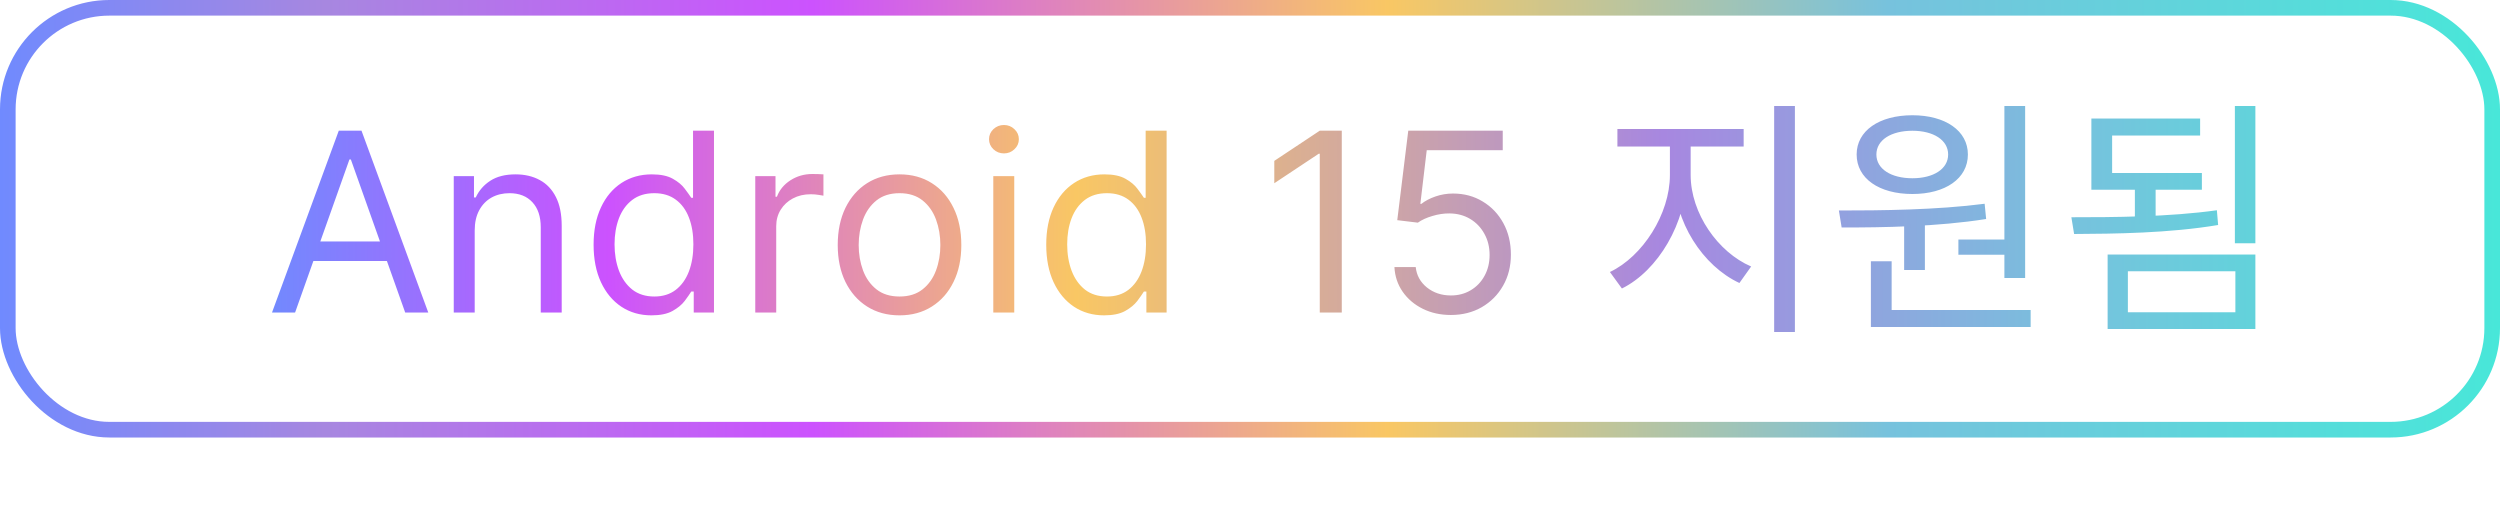
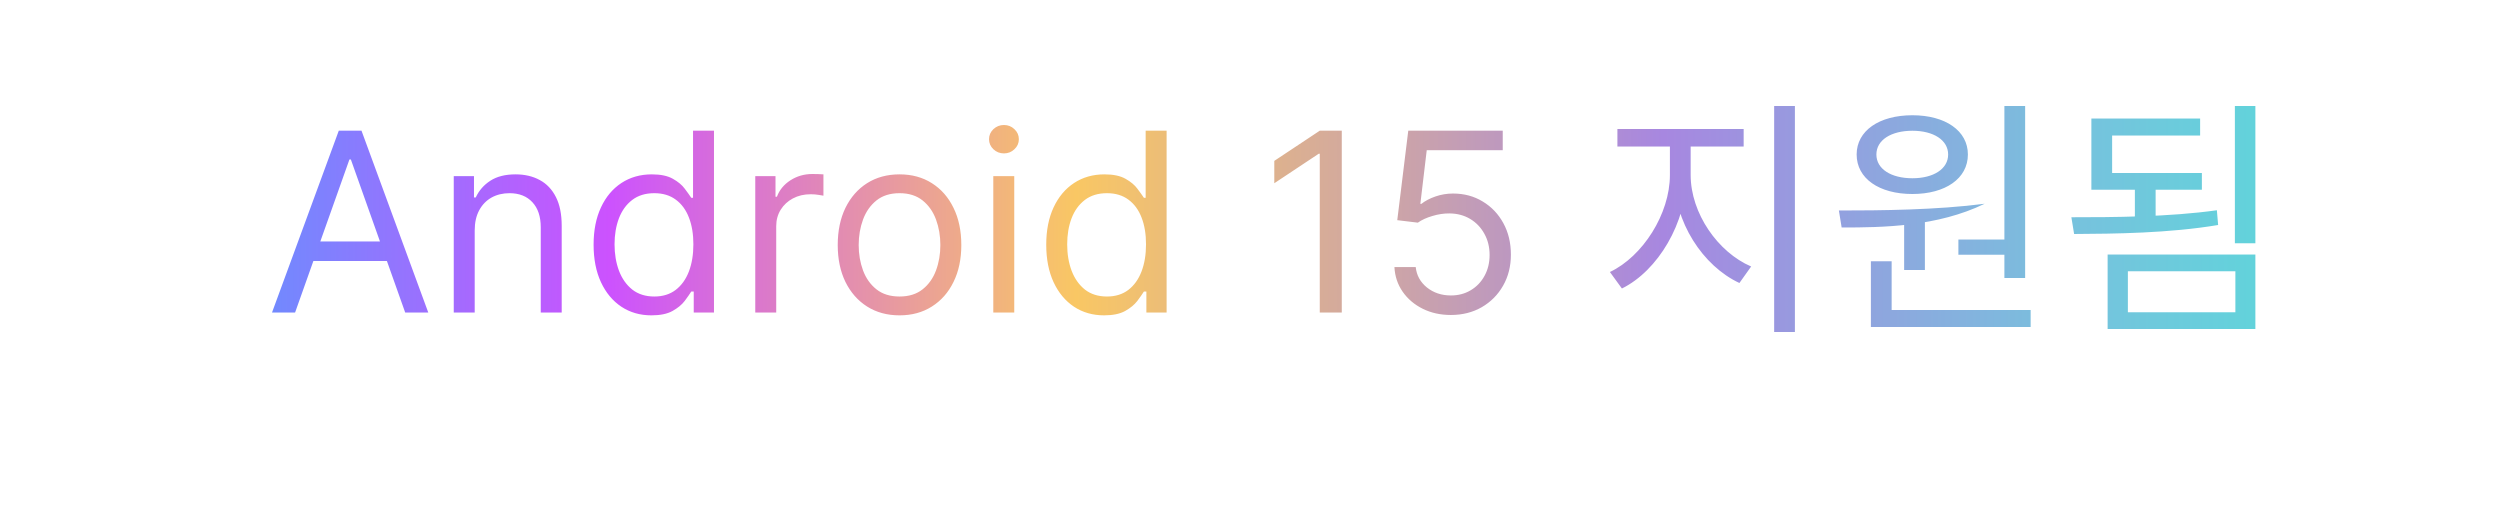
<svg xmlns="http://www.w3.org/2000/svg" width="160" height="33" viewBox="0 0 160 33" fill="none">
-   <rect x="0.5" y="0.5" width="159" height="27" rx="6.5" stroke="url(#paint0_linear_1_13)" />
-   <path d="M18.886 20H17.409L21.682 8.364H23.136L27.409 20H25.932L22.454 10.204H22.364L18.886 20ZM19.432 15.454H25.386V16.704H19.432V15.454ZM30.381 14.75V20H29.04V11.273H30.335V12.636H30.449C30.653 12.193 30.964 11.837 31.381 11.568C31.797 11.296 32.335 11.159 32.994 11.159C33.585 11.159 34.102 11.28 34.545 11.523C34.989 11.761 35.333 12.125 35.58 12.614C35.826 13.098 35.949 13.712 35.949 14.454V20H34.608V14.546C34.608 13.86 34.43 13.326 34.074 12.943C33.718 12.557 33.229 12.364 32.608 12.364C32.18 12.364 31.797 12.456 31.46 12.642C31.127 12.828 30.864 13.098 30.671 13.454C30.477 13.811 30.381 14.242 30.381 14.75ZM41.695 20.182C40.967 20.182 40.325 19.998 39.769 19.631C39.212 19.259 38.776 18.737 38.462 18.062C38.147 17.384 37.99 16.583 37.99 15.659C37.99 14.742 38.147 13.947 38.462 13.273C38.776 12.598 39.214 12.078 39.774 11.71C40.335 11.343 40.983 11.159 41.717 11.159C42.285 11.159 42.734 11.254 43.064 11.443C43.397 11.629 43.651 11.841 43.825 12.079C44.003 12.314 44.142 12.508 44.24 12.659H44.354V8.364H45.695V20H44.399V18.659H44.24C44.142 18.818 44.001 19.019 43.82 19.261C43.638 19.5 43.378 19.714 43.041 19.903C42.704 20.089 42.255 20.182 41.695 20.182ZM41.876 18.977C42.414 18.977 42.869 18.837 43.24 18.557C43.611 18.273 43.894 17.881 44.087 17.381C44.28 16.877 44.376 16.296 44.376 15.636C44.376 14.985 44.282 14.415 44.092 13.926C43.903 13.434 43.623 13.051 43.251 12.778C42.88 12.502 42.422 12.364 41.876 12.364C41.308 12.364 40.835 12.509 40.456 12.801C40.081 13.089 39.799 13.481 39.609 13.977C39.424 14.47 39.331 15.023 39.331 15.636C39.331 16.258 39.426 16.822 39.615 17.329C39.808 17.833 40.092 18.235 40.467 18.534C40.846 18.829 41.316 18.977 41.876 18.977ZM48.337 20V11.273H49.632V12.591H49.723C49.882 12.159 50.17 11.809 50.587 11.54C51.003 11.271 51.473 11.136 51.996 11.136C52.094 11.136 52.217 11.138 52.365 11.142C52.513 11.146 52.624 11.152 52.7 11.159V12.523C52.655 12.511 52.551 12.494 52.388 12.472C52.229 12.445 52.06 12.432 51.882 12.432C51.458 12.432 51.079 12.521 50.746 12.699C50.416 12.873 50.155 13.116 49.962 13.426C49.772 13.733 49.678 14.083 49.678 14.477V20H48.337ZM57.57 20.182C56.782 20.182 56.09 19.994 55.496 19.619C54.905 19.244 54.443 18.72 54.109 18.046C53.78 17.371 53.615 16.583 53.615 15.682C53.615 14.773 53.78 13.979 54.109 13.301C54.443 12.623 54.905 12.097 55.496 11.722C56.09 11.347 56.782 11.159 57.57 11.159C58.358 11.159 59.047 11.347 59.638 11.722C60.233 12.097 60.695 12.623 61.024 13.301C61.358 13.979 61.524 14.773 61.524 15.682C61.524 16.583 61.358 17.371 61.024 18.046C60.695 18.72 60.233 19.244 59.638 19.619C59.047 19.994 58.358 20.182 57.57 20.182ZM57.57 18.977C58.168 18.977 58.66 18.824 59.047 18.517C59.433 18.21 59.719 17.807 59.905 17.307C60.09 16.807 60.183 16.265 60.183 15.682C60.183 15.098 60.09 14.555 59.905 14.051C59.719 13.547 59.433 13.14 59.047 12.829C58.66 12.519 58.168 12.364 57.57 12.364C56.971 12.364 56.479 12.519 56.092 12.829C55.706 13.14 55.42 13.547 55.234 14.051C55.049 14.555 54.956 15.098 54.956 15.682C54.956 16.265 55.049 16.807 55.234 17.307C55.42 17.807 55.706 18.21 56.092 18.517C56.479 18.824 56.971 18.977 57.57 18.977ZM63.571 20V11.273H64.912V20H63.571ZM64.253 9.818C63.992 9.818 63.766 9.729 63.577 9.551C63.391 9.373 63.298 9.159 63.298 8.909C63.298 8.659 63.391 8.445 63.577 8.267C63.766 8.089 63.992 8 64.253 8C64.514 8 64.738 8.089 64.923 8.267C65.113 8.445 65.207 8.659 65.207 8.909C65.207 9.159 65.113 9.373 64.923 9.551C64.738 9.729 64.514 9.818 64.253 9.818ZM70.663 20.182C69.936 20.182 69.294 19.998 68.737 19.631C68.18 19.259 67.745 18.737 67.43 18.062C67.116 17.384 66.959 16.583 66.959 15.659C66.959 14.742 67.116 13.947 67.43 13.273C67.745 12.598 68.182 12.078 68.743 11.71C69.303 11.343 69.951 11.159 70.686 11.159C71.254 11.159 71.703 11.254 72.033 11.443C72.366 11.629 72.62 11.841 72.794 12.079C72.972 12.314 73.11 12.508 73.209 12.659H73.322V8.364H74.663V20H73.368V18.659H73.209C73.11 18.818 72.97 19.019 72.788 19.261C72.606 19.5 72.347 19.714 72.01 19.903C71.673 20.089 71.224 20.182 70.663 20.182ZM70.845 18.977C71.383 18.977 71.838 18.837 72.209 18.557C72.58 18.273 72.862 17.881 73.055 17.381C73.249 16.877 73.345 16.296 73.345 15.636C73.345 14.985 73.251 14.415 73.061 13.926C72.872 13.434 72.591 13.051 72.22 12.778C71.849 12.502 71.391 12.364 70.845 12.364C70.277 12.364 69.803 12.509 69.425 12.801C69.05 13.089 68.767 13.481 68.578 13.977C68.392 14.47 68.3 15.023 68.3 15.636C68.3 16.258 68.394 16.822 68.584 17.329C68.777 17.833 69.061 18.235 69.436 18.534C69.815 18.829 70.285 18.977 70.845 18.977ZM85.874 8.364V20H84.465V9.841H84.396L81.555 11.727V10.296L84.465 8.364H85.874ZM92.856 20.159C92.19 20.159 91.59 20.026 91.055 19.761C90.521 19.496 90.093 19.133 89.771 18.671C89.449 18.208 89.273 17.682 89.243 17.091H90.606C90.66 17.617 90.898 18.053 91.322 18.398C91.751 18.739 92.262 18.909 92.856 18.909C93.334 18.909 93.758 18.797 94.129 18.574C94.504 18.35 94.798 18.044 95.01 17.653C95.226 17.259 95.334 16.814 95.334 16.318C95.334 15.811 95.222 15.358 94.999 14.96C94.779 14.559 94.476 14.242 94.09 14.011C93.703 13.78 93.262 13.663 92.766 13.659C92.41 13.655 92.044 13.71 91.669 13.824C91.294 13.934 90.985 14.076 90.743 14.25L89.425 14.091L90.129 8.364H96.175V9.614H91.311L90.902 13.046H90.97C91.209 12.856 91.508 12.699 91.868 12.574C92.228 12.449 92.603 12.386 92.993 12.386C93.705 12.386 94.34 12.557 94.896 12.898C95.457 13.235 95.896 13.697 96.215 14.284C96.537 14.871 96.697 15.542 96.697 16.296C96.697 17.038 96.531 17.701 96.197 18.284C95.868 18.864 95.413 19.322 94.834 19.659C94.254 19.992 93.595 20.159 92.856 20.159ZM106.874 8.848H107.946V11.2C107.946 14.256 106.106 17.328 103.802 18.464L103.034 17.408C105.13 16.416 106.874 13.696 106.874 11.2V8.848ZM107.13 8.848H108.202V11.2C108.202 13.648 109.946 16.144 112.074 17.056L111.322 18.112C108.986 17.024 107.13 14.208 107.13 11.2V8.848ZM103.514 8.256H111.594V9.376H103.514V8.256ZM113.546 6.784H114.874V21.248H113.546V6.784ZM121.865 14.064H123.193V17.28H121.865V14.064ZM128.281 6.784H129.609V17.792H128.281V6.784ZM119.737 19.84H129.961V20.928H119.737V19.84ZM119.737 16.72H121.065V20.144H119.737V16.72ZM117.865 14.56L117.689 13.472C120.361 13.472 123.945 13.44 127.017 13.04L127.113 14.016C123.993 14.512 120.489 14.56 117.865 14.56ZM125.337 15.328H128.617V16.304H125.337V15.328ZM122.393 7.376C124.505 7.376 125.945 8.368 125.945 9.888C125.945 11.424 124.505 12.416 122.393 12.416C120.265 12.416 118.825 11.424 118.825 9.888C118.825 8.368 120.265 7.376 122.393 7.376ZM122.393 8.368C121.033 8.368 120.089 8.96 120.089 9.888C120.089 10.816 121.033 11.408 122.393 11.408C123.737 11.408 124.681 10.816 124.681 9.888C124.681 8.96 123.737 8.368 122.393 8.368ZM136.632 11.76H137.96V14.288H136.632V11.76ZM143.032 6.784H144.344V15.568H143.032V6.784ZM132.743 14.976L132.568 13.904C135.224 13.904 138.808 13.888 141.88 13.456L141.96 14.4C138.808 14.928 135.336 14.96 132.743 14.976ZM134.888 16.288H144.344V21.056H134.888V16.288ZM143.064 17.36H136.184V19.984H143.064V17.36ZM133.848 11.072H140.92V12.144H133.848V11.072ZM133.848 7.584H140.808V8.672H135.176V11.568H133.848V7.584Z" fill="url(#paint1_linear_1_13)" />
+   <path d="M18.886 20H17.409L21.682 8.364H23.136L27.409 20H25.932L22.454 10.204H22.364L18.886 20ZM19.432 15.454H25.386V16.704H19.432V15.454ZM30.381 14.75V20H29.04V11.273H30.335V12.636H30.449C30.653 12.193 30.964 11.837 31.381 11.568C31.797 11.296 32.335 11.159 32.994 11.159C33.585 11.159 34.102 11.28 34.545 11.523C34.989 11.761 35.333 12.125 35.58 12.614C35.826 13.098 35.949 13.712 35.949 14.454V20H34.608V14.546C34.608 13.86 34.43 13.326 34.074 12.943C33.718 12.557 33.229 12.364 32.608 12.364C32.18 12.364 31.797 12.456 31.46 12.642C31.127 12.828 30.864 13.098 30.671 13.454C30.477 13.811 30.381 14.242 30.381 14.75ZM41.695 20.182C40.967 20.182 40.325 19.998 39.769 19.631C39.212 19.259 38.776 18.737 38.462 18.062C38.147 17.384 37.99 16.583 37.99 15.659C37.99 14.742 38.147 13.947 38.462 13.273C38.776 12.598 39.214 12.078 39.774 11.71C40.335 11.343 40.983 11.159 41.717 11.159C42.285 11.159 42.734 11.254 43.064 11.443C43.397 11.629 43.651 11.841 43.825 12.079C44.003 12.314 44.142 12.508 44.24 12.659H44.354V8.364H45.695V20H44.399V18.659H44.24C44.142 18.818 44.001 19.019 43.82 19.261C43.638 19.5 43.378 19.714 43.041 19.903C42.704 20.089 42.255 20.182 41.695 20.182ZM41.876 18.977C42.414 18.977 42.869 18.837 43.24 18.557C43.611 18.273 43.894 17.881 44.087 17.381C44.28 16.877 44.376 16.296 44.376 15.636C44.376 14.985 44.282 14.415 44.092 13.926C43.903 13.434 43.623 13.051 43.251 12.778C42.88 12.502 42.422 12.364 41.876 12.364C41.308 12.364 40.835 12.509 40.456 12.801C40.081 13.089 39.799 13.481 39.609 13.977C39.424 14.47 39.331 15.023 39.331 15.636C39.331 16.258 39.426 16.822 39.615 17.329C39.808 17.833 40.092 18.235 40.467 18.534C40.846 18.829 41.316 18.977 41.876 18.977ZM48.337 20V11.273H49.632V12.591H49.723C49.882 12.159 50.17 11.809 50.587 11.54C51.003 11.271 51.473 11.136 51.996 11.136C52.094 11.136 52.217 11.138 52.365 11.142C52.513 11.146 52.624 11.152 52.7 11.159V12.523C52.655 12.511 52.551 12.494 52.388 12.472C52.229 12.445 52.06 12.432 51.882 12.432C51.458 12.432 51.079 12.521 50.746 12.699C50.416 12.873 50.155 13.116 49.962 13.426C49.772 13.733 49.678 14.083 49.678 14.477V20H48.337ZM57.57 20.182C56.782 20.182 56.09 19.994 55.496 19.619C54.905 19.244 54.443 18.72 54.109 18.046C53.78 17.371 53.615 16.583 53.615 15.682C53.615 14.773 53.78 13.979 54.109 13.301C54.443 12.623 54.905 12.097 55.496 11.722C56.09 11.347 56.782 11.159 57.57 11.159C58.358 11.159 59.047 11.347 59.638 11.722C60.233 12.097 60.695 12.623 61.024 13.301C61.358 13.979 61.524 14.773 61.524 15.682C61.524 16.583 61.358 17.371 61.024 18.046C60.695 18.72 60.233 19.244 59.638 19.619C59.047 19.994 58.358 20.182 57.57 20.182ZM57.57 18.977C58.168 18.977 58.66 18.824 59.047 18.517C59.433 18.21 59.719 17.807 59.905 17.307C60.09 16.807 60.183 16.265 60.183 15.682C60.183 15.098 60.09 14.555 59.905 14.051C59.719 13.547 59.433 13.14 59.047 12.829C58.66 12.519 58.168 12.364 57.57 12.364C56.971 12.364 56.479 12.519 56.092 12.829C55.706 13.14 55.42 13.547 55.234 14.051C55.049 14.555 54.956 15.098 54.956 15.682C54.956 16.265 55.049 16.807 55.234 17.307C55.42 17.807 55.706 18.21 56.092 18.517C56.479 18.824 56.971 18.977 57.57 18.977ZM63.571 20V11.273H64.912V20H63.571ZM64.253 9.818C63.992 9.818 63.766 9.729 63.577 9.551C63.391 9.373 63.298 9.159 63.298 8.909C63.298 8.659 63.391 8.445 63.577 8.267C63.766 8.089 63.992 8 64.253 8C64.514 8 64.738 8.089 64.923 8.267C65.113 8.445 65.207 8.659 65.207 8.909C65.207 9.159 65.113 9.373 64.923 9.551C64.738 9.729 64.514 9.818 64.253 9.818ZM70.663 20.182C69.936 20.182 69.294 19.998 68.737 19.631C68.18 19.259 67.745 18.737 67.43 18.062C67.116 17.384 66.959 16.583 66.959 15.659C66.959 14.742 67.116 13.947 67.43 13.273C67.745 12.598 68.182 12.078 68.743 11.71C69.303 11.343 69.951 11.159 70.686 11.159C71.254 11.159 71.703 11.254 72.033 11.443C72.366 11.629 72.62 11.841 72.794 12.079C72.972 12.314 73.11 12.508 73.209 12.659H73.322V8.364H74.663V20H73.368V18.659H73.209C73.11 18.818 72.97 19.019 72.788 19.261C72.606 19.5 72.347 19.714 72.01 19.903C71.673 20.089 71.224 20.182 70.663 20.182ZM70.845 18.977C71.383 18.977 71.838 18.837 72.209 18.557C72.58 18.273 72.862 17.881 73.055 17.381C73.249 16.877 73.345 16.296 73.345 15.636C73.345 14.985 73.251 14.415 73.061 13.926C72.872 13.434 72.591 13.051 72.22 12.778C71.849 12.502 71.391 12.364 70.845 12.364C70.277 12.364 69.803 12.509 69.425 12.801C69.05 13.089 68.767 13.481 68.578 13.977C68.392 14.47 68.3 15.023 68.3 15.636C68.3 16.258 68.394 16.822 68.584 17.329C68.777 17.833 69.061 18.235 69.436 18.534C69.815 18.829 70.285 18.977 70.845 18.977ZM85.874 8.364V20H84.465V9.841H84.396L81.555 11.727V10.296L84.465 8.364H85.874ZM92.856 20.159C92.19 20.159 91.59 20.026 91.055 19.761C90.521 19.496 90.093 19.133 89.771 18.671C89.449 18.208 89.273 17.682 89.243 17.091H90.606C90.66 17.617 90.898 18.053 91.322 18.398C91.751 18.739 92.262 18.909 92.856 18.909C93.334 18.909 93.758 18.797 94.129 18.574C94.504 18.35 94.798 18.044 95.01 17.653C95.226 17.259 95.334 16.814 95.334 16.318C95.334 15.811 95.222 15.358 94.999 14.96C94.779 14.559 94.476 14.242 94.09 14.011C93.703 13.78 93.262 13.663 92.766 13.659C92.41 13.655 92.044 13.71 91.669 13.824C91.294 13.934 90.985 14.076 90.743 14.25L89.425 14.091L90.129 8.364H96.175V9.614H91.311L90.902 13.046H90.97C91.209 12.856 91.508 12.699 91.868 12.574C92.228 12.449 92.603 12.386 92.993 12.386C93.705 12.386 94.34 12.557 94.896 12.898C95.457 13.235 95.896 13.697 96.215 14.284C96.537 14.871 96.697 15.542 96.697 16.296C96.697 17.038 96.531 17.701 96.197 18.284C95.868 18.864 95.413 19.322 94.834 19.659C94.254 19.992 93.595 20.159 92.856 20.159ZM106.874 8.848H107.946V11.2C107.946 14.256 106.106 17.328 103.802 18.464L103.034 17.408C105.13 16.416 106.874 13.696 106.874 11.2V8.848ZM107.13 8.848H108.202V11.2C108.202 13.648 109.946 16.144 112.074 17.056L111.322 18.112C108.986 17.024 107.13 14.208 107.13 11.2V8.848ZM103.514 8.256H111.594V9.376H103.514V8.256ZM113.546 6.784H114.874V21.248H113.546V6.784ZM121.865 14.064H123.193V17.28H121.865V14.064ZM128.281 6.784H129.609V17.792H128.281V6.784ZM119.737 19.84H129.961V20.928H119.737V19.84ZM119.737 16.72H121.065V20.144H119.737V16.72ZM117.865 14.56L117.689 13.472C120.361 13.472 123.945 13.44 127.017 13.04C123.993 14.512 120.489 14.56 117.865 14.56ZM125.337 15.328H128.617V16.304H125.337V15.328ZM122.393 7.376C124.505 7.376 125.945 8.368 125.945 9.888C125.945 11.424 124.505 12.416 122.393 12.416C120.265 12.416 118.825 11.424 118.825 9.888C118.825 8.368 120.265 7.376 122.393 7.376ZM122.393 8.368C121.033 8.368 120.089 8.96 120.089 9.888C120.089 10.816 121.033 11.408 122.393 11.408C123.737 11.408 124.681 10.816 124.681 9.888C124.681 8.96 123.737 8.368 122.393 8.368ZM136.632 11.76H137.96V14.288H136.632V11.76ZM143.032 6.784H144.344V15.568H143.032V6.784ZM132.743 14.976L132.568 13.904C135.224 13.904 138.808 13.888 141.88 13.456L141.96 14.4C138.808 14.928 135.336 14.96 132.743 14.976ZM134.888 16.288H144.344V21.056H134.888V16.288ZM143.064 17.36H136.184V19.984H143.064V17.36ZM133.848 11.072H140.92V12.144H133.848V11.072ZM133.848 7.584H140.808V8.672H135.176V11.568H133.848V7.584Z" fill="url(#paint1_linear_1_13)" />
  <defs>
    <linearGradient id="paint0_linear_1_13" x1="0" y1="14" x2="160" y2="14" gradientUnits="userSpaceOnUse">
      <stop stop-color="#708AFE" />
      <stop offset="0.13" stop-color="#A787E0" />
      <stop offset="0.325" stop-color="#CC52FE" />
      <stop offset="0.555" stop-color="#F9C764" />
      <stop offset="0.755" stop-color="#77C2DD" />
      <stop offset="1" stop-color="#48E7D9" />
    </linearGradient>
    <linearGradient id="paint1_linear_1_13" x1="17" y1="19" x2="159" y2="19" gradientUnits="userSpaceOnUse">
      <stop stop-color="#708AFE" />
      <stop offset="0.155" stop-color="#CC52FE" />
      <stop offset="0.365" stop-color="#F9C764" />
      <stop offset="0.63" stop-color="#A787E0" />
      <stop offset="0.815" stop-color="#77C2DD" />
      <stop offset="1" stop-color="#48E7D9" />
    </linearGradient>
  </defs>
</svg>